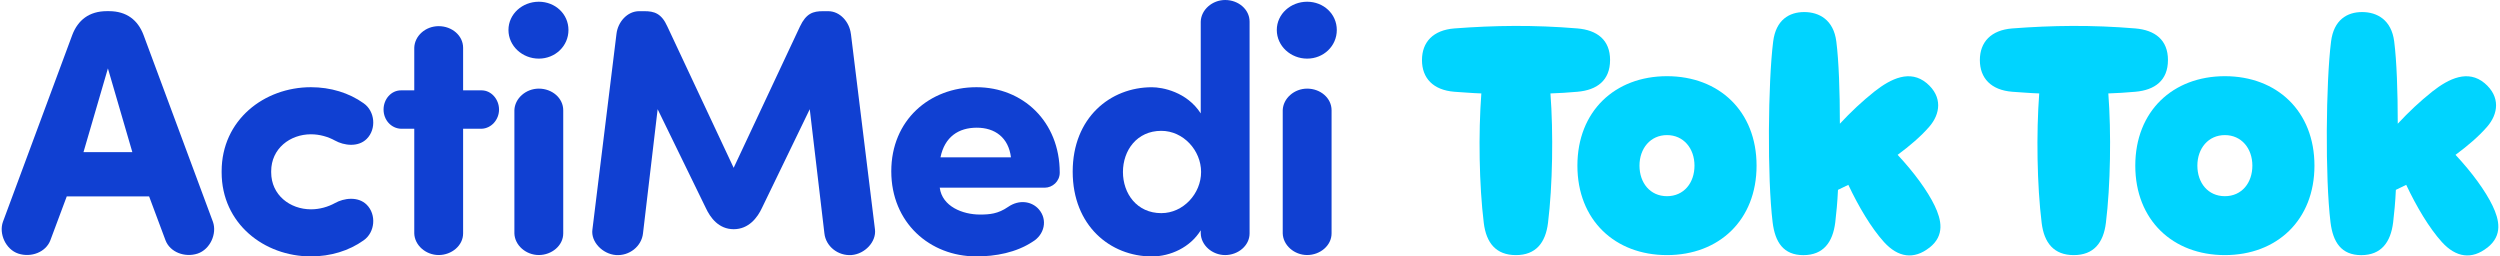
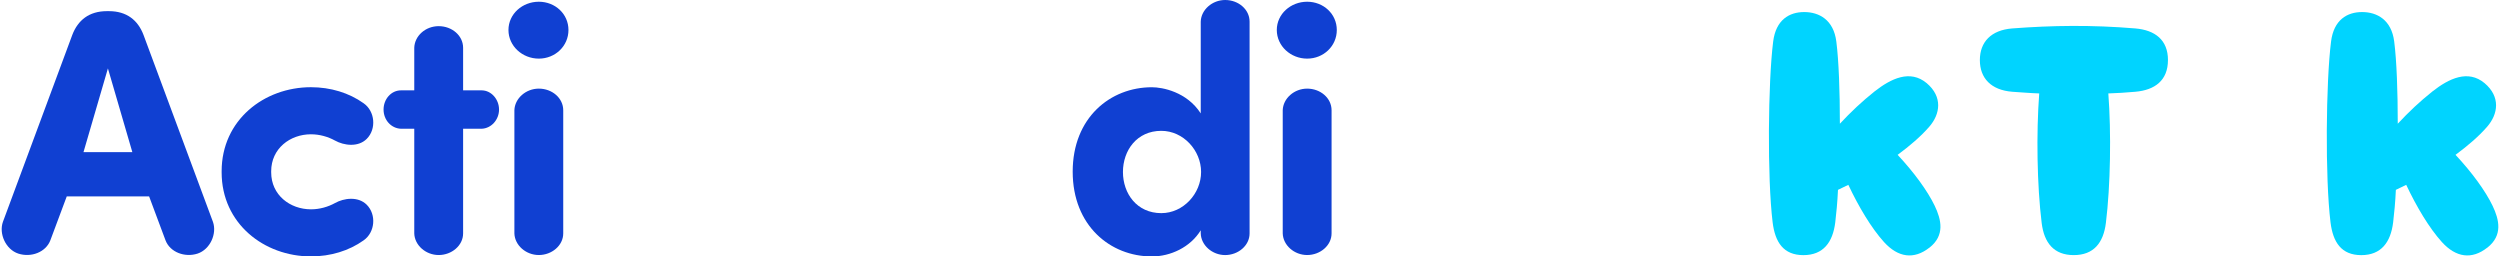
<svg xmlns="http://www.w3.org/2000/svg" id="_레이어_1" data-name="레이어_1" version="1.1" viewBox="0 0 780 80">
  <defs>
    <style>
      .st0 {
        fill: #00d4ff;
      }

      .st1 {
        fill: #1040d2;
      }
    </style>
  </defs>
  <g>
-     <path class="st0" d="M502.34,18.75c0,6.33-4.08,9.36-10.19,9.88-2.89.26-5.69.43-8.41.52.93,12.22.68,28.77-.76,40.39-.77,6.24-3.82,10.05-10.02,10.05s-9.26-3.81-10.02-10.05c-1.44-11.7-1.7-27.91-.76-40.39-2.8-.09-5.61-.35-8.41-.52-6.62-.52-10.11-4.25-10.11-9.88s3.48-9.36,10.11-9.88c12.49-.95,24.8-1.13,38.39,0,6.12.52,10.19,3.55,10.19,9.88Z" />
-     <path class="st0" d="M492.15,51.68c0-16.99,11.72-27.91,27.95-27.91s27.95,10.92,27.95,27.91-11.72,27.91-27.95,27.91-27.95-10.92-27.95-27.91ZM528.68,51.68c0-5.37-3.4-9.53-8.58-9.53s-8.58,4.16-8.58,9.53,3.31,9.53,8.58,9.53,8.58-4.16,8.58-9.53Z" />
    <path class="st0" d="M601.99,77.25c-4.84,3.81-9.77,3.12-14.18-1.73-3.99-4.42-7.9-11.01-11.13-17.85l-3.23,1.56c-.17,3.81-.51,7.28-.85,10.14-.77,6.24-3.74,10.23-9.94,10.23s-8.83-3.99-9.6-10.23c-1.7-13.87-1.44-43.68.17-56.42.85-6.76,5.01-9.19,9.68-9.19s9.17,2.43,10.02,9.19c.77,5.98,1.11,15.6,1.11,25.65,3.48-3.73,6.88-6.93,10.79-10.05,5.18-4.07,11.13-6.93,16.31-2.6,5.01,4.25,4.25,9.62.77,13.61-2.63,3.03-6.11,5.98-9.85,8.75,5.18,5.55,9.34,11.27,11.55,15.86,2.12,4.42,3.23,9.27-1.61,13.09Z" />
    <path class="st0" d="M676.4,18.75c0,6.33-4.08,9.36-10.19,9.88-2.89.26-5.69.43-8.41.52.93,12.22.68,28.77-.76,40.39-.77,6.24-3.82,10.05-10.02,10.05s-9.26-3.81-10.02-10.05c-1.44-11.7-1.7-27.91-.76-40.39-2.8-.09-5.61-.35-8.41-.52-6.62-.52-10.11-4.25-10.11-9.88s3.48-9.36,10.11-9.88c12.49-.95,24.8-1.13,38.39,0,6.12.52,10.19,3.55,10.19,9.88Z" />
-     <path class="st0" d="M666.21,51.68c0-16.99,11.72-27.91,27.95-27.91s27.95,10.92,27.95,27.91-11.72,27.91-27.95,27.91-27.95-10.92-27.95-27.91ZM702.74,51.68c0-5.37-3.4-9.53-8.58-9.53s-8.58,4.16-8.58,9.53,3.31,9.53,8.58,9.53,8.58-4.16,8.58-9.53Z" />
    <path class="st0" d="M776.05,77.25c-4.84,3.81-9.77,3.12-14.18-1.73-3.99-4.42-7.9-11.01-11.13-17.85l-3.23,1.56c-.17,3.81-.51,7.28-.85,10.14-.77,6.24-3.74,10.23-9.94,10.23s-8.83-3.99-9.6-10.23c-1.7-13.87-1.44-43.68.17-56.42.85-6.76,5.01-9.19,9.68-9.19s9.17,2.43,10.02,9.19c.77,5.98,1.11,15.6,1.11,25.65,3.48-3.73,6.88-6.93,10.79-10.05,5.18-4.07,11.13-6.93,16.31-2.6,5.01,4.25,4.25,9.62.77,13.61-2.63,3.03-6.11,5.98-9.85,8.75,5.18,5.55,9.34,11.27,11.55,15.86,2.12,4.42,3.23,9.27-1.61,13.09Z" />
  </g>
  <g>
    <path class="st1" d="M44.77,10.88c-1.74-4.57-5.22-7.4-10.78-7.4h-.65c-5.55,0-9.03,2.83-10.78,7.4L.91,69.22c-1.31,3.7.87,8.6,4.79,9.9,4.03,1.31,8.6-.44,10.01-4.14l5.12-13.71h25.69l5.12,13.71c1.41,3.7,5.99,5.44,10.01,4.14,3.92-1.31,6.1-6.2,4.79-9.9L44.77,10.88ZM26.05,47.46l7.62-26.12,7.62,26.12h-15.24Z" />
    <path class="st1" d="M97.02,41.9c2.72,0,5.33.76,7.51,1.96,2.72,1.52,7.18,2.18,9.9-.54,3.05-3.05,2.61-8.6-.98-11.1-4.57-3.27-10.34-5.01-16.44-5.01-14.59,0-27.86,10.23-27.86,26.23v.33c0,16,13.28,26.23,27.86,26.23,6.1,0,11.86-1.74,16.44-5.01,3.59-2.5,4.03-8.05.98-11.1-2.72-2.72-7.18-2.07-9.9-.54-2.18,1.2-4.79,1.96-7.51,1.96-6.53,0-12.41-4.46-12.41-11.54v-.33c0-7.08,5.88-11.54,12.41-11.54Z" />
    <path class="st1" d="M150.26,28.19h-5.77v-13.28c0-3.81-3.48-6.75-7.62-6.75s-7.51,3.05-7.62,6.75v13.28h-4.14c-3.05,0-5.44,2.72-5.44,5.99s2.39,5.88,5.44,5.99h4.14v32.65c.11,3.7,3.59,6.75,7.62,6.75s7.62-2.94,7.62-6.75v-32.65h5.77c3.05-.11,5.44-2.83,5.44-5.99s-2.39-5.99-5.44-5.99Z" />
    <path class="st1" d="M168.11,27.65c-4.03,0-7.51,3.05-7.62,6.75v38.42c.11,3.7,3.59,6.75,7.62,6.75s7.62-2.94,7.62-6.75v-38.42c0-3.81-3.48-6.75-7.62-6.75Z" />
    <path class="st1" d="M168.11.54c-5.12,0-9.47,3.81-9.47,8.82s4.35,8.93,9.47,8.93,9.25-3.92,9.25-8.93-4.14-8.82-9.25-8.82Z" />
-     <path class="st1" d="M265.47,10.56c-.44-3.7-3.37-7.07-7.08-7.07h-1.63c-3.05,0-5.22.65-7.18,4.79l-20.68,44.08-20.68-44.08c-1.85-4.14-4.14-4.79-7.18-4.79h-1.63c-3.7,0-6.64,3.37-7.07,7.07l-7.51,61.06c-.54,3.81,3.16,7.62,7.29,7.95,4.24.33,8.05-2.72,8.49-6.75l4.57-38.75,15.02,30.8c1.41,3.05,4.03,6.64,8.71,6.64s7.4-3.59,8.82-6.64l14.91-30.8,4.57,38.75c.44,4.03,4.24,7.07,8.49,6.75,4.14-.33,7.73-4.14,7.29-7.95l-7.51-61.06Z" />
-     <path class="st1" d="M304.64,27.21c-14.59,0-26.56,10.23-26.56,26.23s11.97,26.56,26.56,26.56c5.99,0,12.41-1.2,17.52-4.57,3.7-2.18,4.79-6.86,1.96-10.12-2.18-2.5-6.1-3.16-9.58-.76-3.16,2.18-5.77,2.39-8.82,2.39-5.33,0-11.76-2.5-12.52-8.38h32.76c2.39,0,4.68-1.96,4.68-4.68,0-16-11.54-26.67-26.01-26.67ZM293.43,49.09c1.31-6.42,5.66-9.25,11.32-9.25s9.9,3.05,10.67,9.25h-21.99Z" />
    <path class="st1" d="M382.25,0c-4.03,0-7.51,3.05-7.62,6.75v28.63c-4.35-6.75-11.97-8.16-15.24-8.16-12.95,0-24.71,9.47-24.71,26.34s11.75,26.45,24.71,26.45c5.77,0,11.97-2.83,15.24-8.16v.98c.11,3.7,3.59,6.75,7.62,6.75s7.62-2.94,7.62-6.75V6.75c0-3.81-3.48-6.75-7.62-6.75ZM362.33,66.5c-7.62,0-11.97-6.1-11.97-12.84s4.35-12.84,11.97-12.84c6.86,0,12.41,6.1,12.41,12.84s-5.55,12.84-12.41,12.84Z" />
    <path class="st1" d="M407.83,27.65c-4.03,0-7.51,3.05-7.62,6.75v38.42c.11,3.7,3.59,6.75,7.62,6.75s7.62-2.94,7.62-6.75v-38.42c0-3.81-3.48-6.75-7.62-6.75Z" />
    <path class="st1" d="M407.83,18.29c5.12,0,9.25-3.92,9.25-8.93s-4.14-8.82-9.25-8.82-9.47,3.81-9.47,8.82,4.35,8.93,9.47,8.93Z" />
  </g>
</svg>